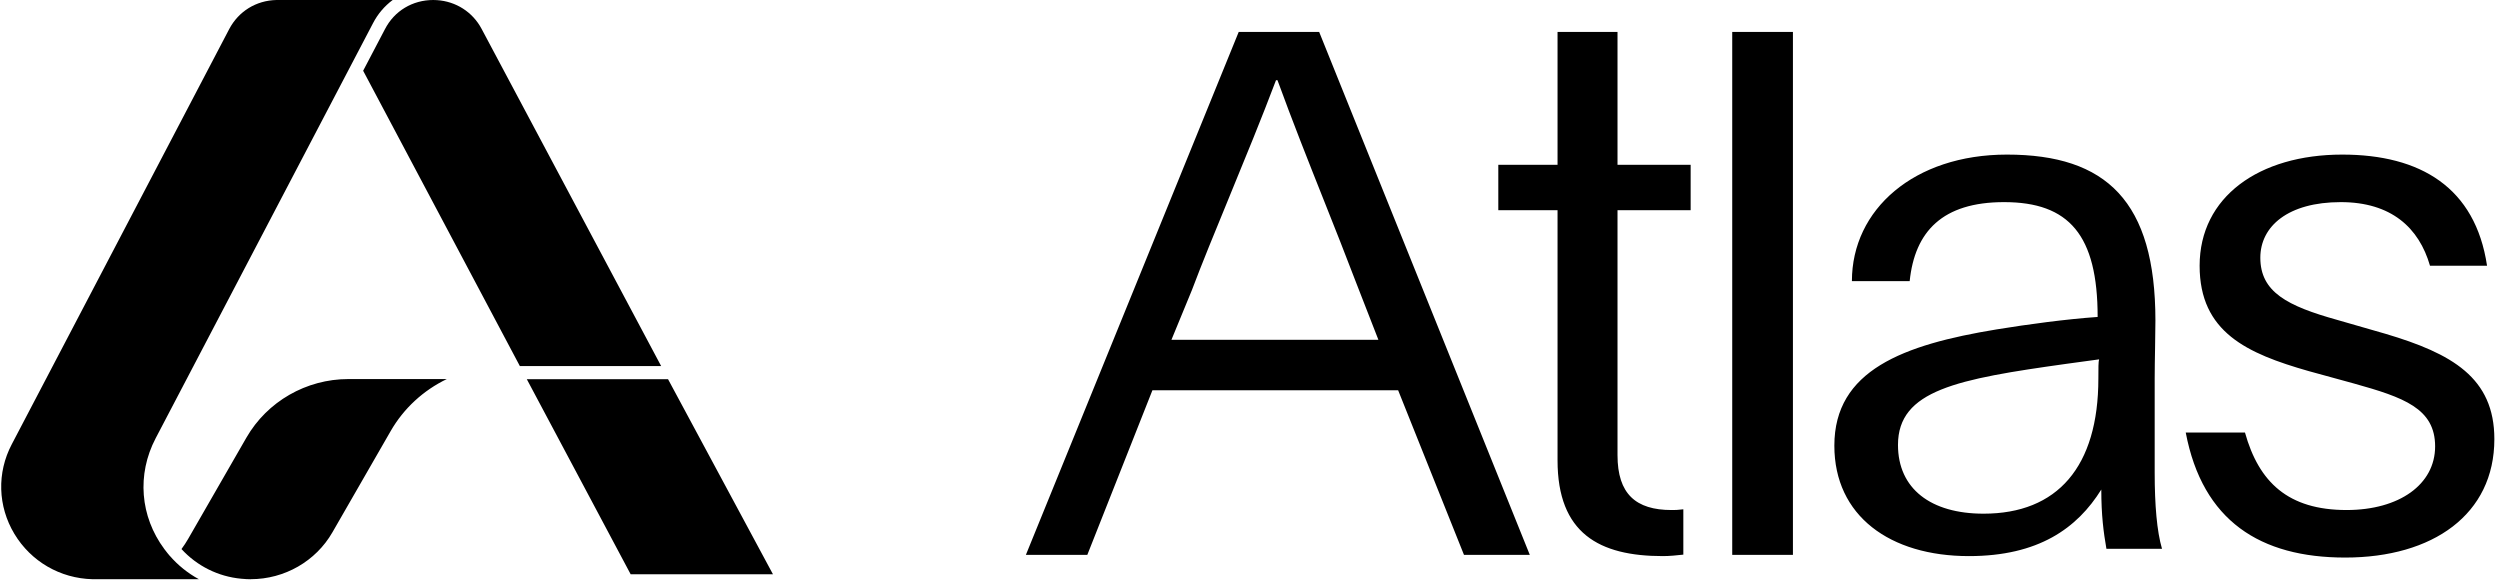
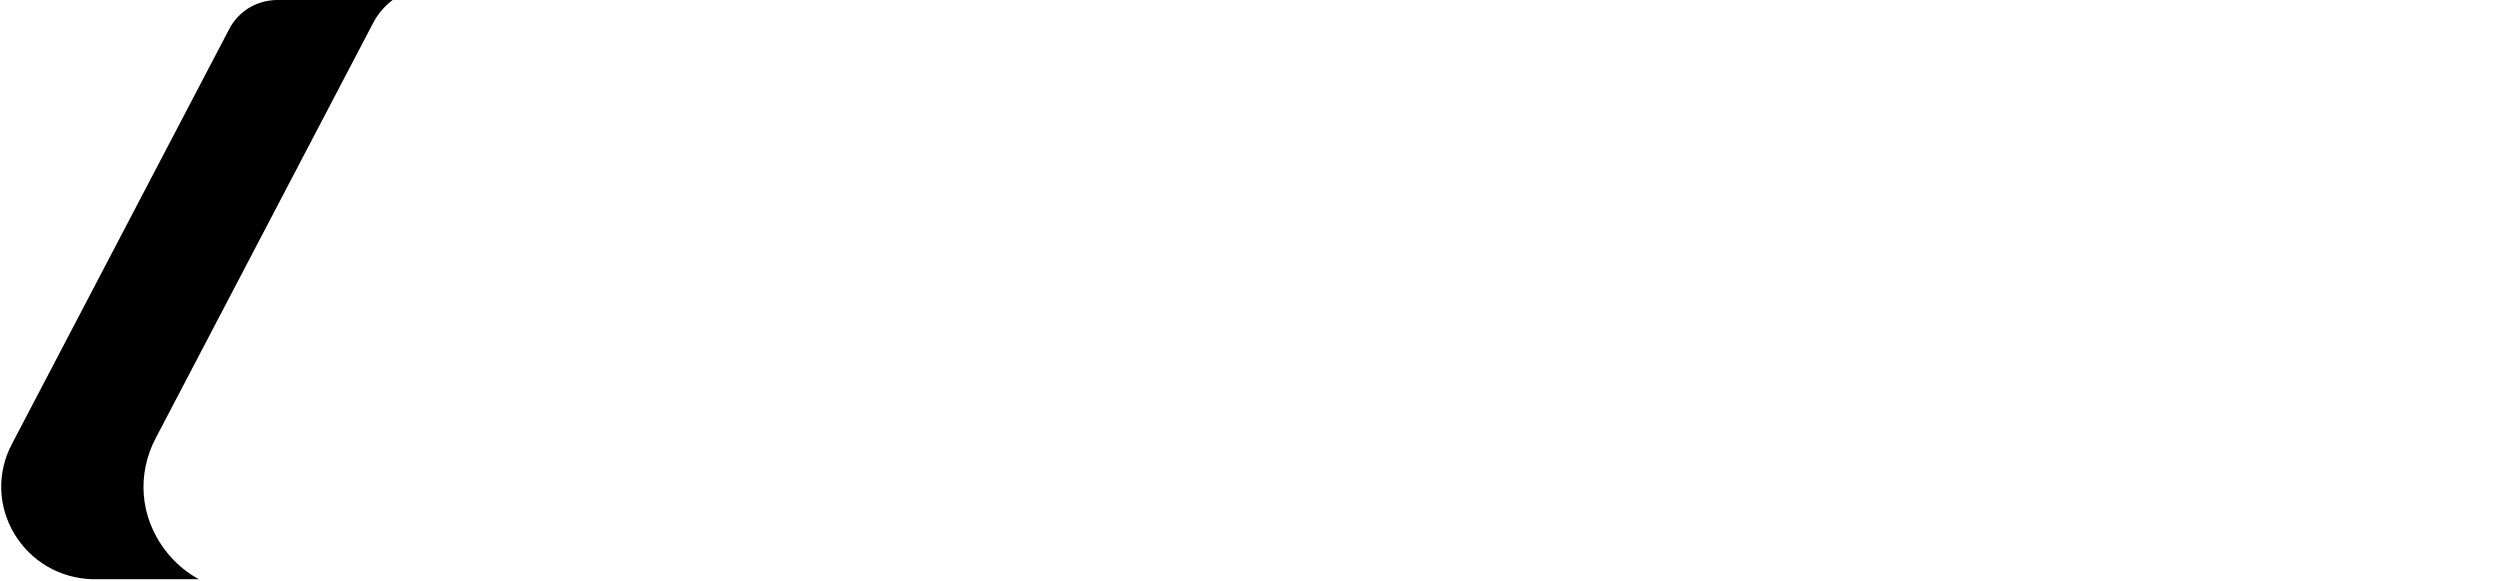
<svg xmlns="http://www.w3.org/2000/svg" width="413" height="96" viewBox="0 0 413 96" fill="none">
  <g clip-path="url(#clip0_2659_748)">
-     <path d="M15.29 95.685C9.938 95.555 5.111 92.752 2.37 88.185C-0.363 83.63 -0.528 78.1 1.94 73.403L37.865 4.805C39.41 1.872 42.318 0.075 45.663 0H64.87C63.517 1.009 62.411 2.312 61.634 3.81L25.711 72.406C22.585 78.38 23.144 85.316 27.148 90.706L27.696 91.409L28.026 91.809H28.036C29.396 93.379 31.027 94.691 32.852 95.684L15.29 95.685Z" fill="currentColor" />
-     <path d="M41.432 95.692C40.96 95.692 40.434 95.659 39.842 95.605C36.06 95.253 32.545 93.506 29.981 90.703C30.375 90.163 30.759 89.599 31.088 89.015L40.708 72.295C44.141 66.333 50.591 62.621 57.545 62.621H73.812C69.973 64.471 66.704 67.437 64.532 71.224L54.912 87.944C52.171 92.716 47.004 95.681 41.432 95.681V95.692ZM85.879 60.471L59.992 11.687L63.601 4.805C65.159 1.796 68.153 0 71.586 0C71.784 0 71.992 0 72.19 0.022C75.327 0.227 78.08 1.992 79.55 4.751L109.221 60.471H85.879ZM104.186 94.872L87.027 62.64H110.358L127.696 94.873L104.186 94.872ZM257.306 34.72H247.52V27.23H257.306V5.27H267.213V27.23H279.295V34.72H267.213V75.195C267.213 81.599 270.234 84.257 276.154 84.257C276.758 84.257 277.12 84.257 278.087 84.136V91.626C277 91.747 275.791 91.868 274.704 91.868C264.193 91.868 257.306 88.123 257.306 76.041V34.72ZM286.164 5.274V91.66H296.192V5.274H286.164ZM315.48 46.44H305.935C305.935 34.6 316.205 25.538 331.549 25.538C347.98 25.538 356.075 33.27 356.075 52.964C356.075 54.19 356.047 55.782 356.018 57.427V57.431C355.987 59.191 355.954 61.011 355.954 62.509V78.094C355.954 83.411 356.317 87.76 357.163 90.66H347.98C347.497 87.88 347.134 85.102 347.134 80.873C343.147 87.277 336.744 91.868 325.266 91.868C312.217 91.868 303.035 85.223 303.035 73.624C303.035 61.18 314.392 56.951 329.857 54.414C335.052 53.568 341.335 52.722 346.53 52.36C346.53 38.828 341.818 33.391 331.065 33.391C320.917 33.391 316.325 38.224 315.48 46.44ZM346.651 62.509C346.651 60.817 346.651 59.729 346.772 59.367L341.456 60.092C323.333 62.629 313.547 64.442 313.547 73.503C313.547 80.753 318.983 84.86 327.682 84.86C339.885 84.86 346.651 77.128 346.651 62.509ZM361.082 71.449H370.868C373.164 79.665 377.997 84.256 387.662 84.256C396.361 84.256 402.282 80.028 402.282 73.745C402.282 67.462 397.086 65.65 388.871 63.355L381.38 61.3C371.231 58.4 363.378 54.897 363.378 43.902C363.378 32.545 373.164 25.538 386.938 25.538C399.865 25.538 408.927 30.975 410.86 43.902H401.436C399.624 37.62 395.032 33.391 386.696 33.391C377.997 33.391 373.406 37.378 373.406 42.573C373.406 48.252 377.876 50.547 386.092 52.843L394.066 55.139C405.061 58.401 412.068 62.388 412.068 72.537C412.068 84.981 401.919 92.109 387.421 92.109C373.406 92.109 363.861 86.069 361.082 71.449ZM204.635 5.274L169.477 91.66H179.625L190.378 64.476H230.974L241.848 91.66H252.722L217.925 5.274H204.635ZM210.797 13.248H211.039C213.519 20.052 216.124 26.606 218.708 33.106C220.529 37.687 222.339 42.241 224.087 46.836L227.712 56.139H193.52L196.903 47.923C198.561 43.52 200.761 38.17 203.092 32.5C205.686 26.19 208.442 19.485 210.797 13.248Z" fill="currentColor" />
+     <path d="M15.29 95.685C9.938 95.555 5.111 92.752 2.37 88.185C-0.363 83.63 -0.528 78.1 1.94 73.403L37.865 4.805C39.41 1.872 42.318 0.075 45.663 0H64.87C63.517 1.009 62.411 2.312 61.634 3.81L25.711 72.406C22.585 78.38 23.144 85.316 27.148 90.706L27.696 91.409L28.026 91.809H28.036C29.396 93.379 31.027 94.691 32.852 95.684Z" fill="currentColor" />
  </g>
  <defs>
    <clipPath id="clip0_2659_748">
      <rect width="413" height="96" fill="white" />
    </clipPath>
  </defs>
</svg>